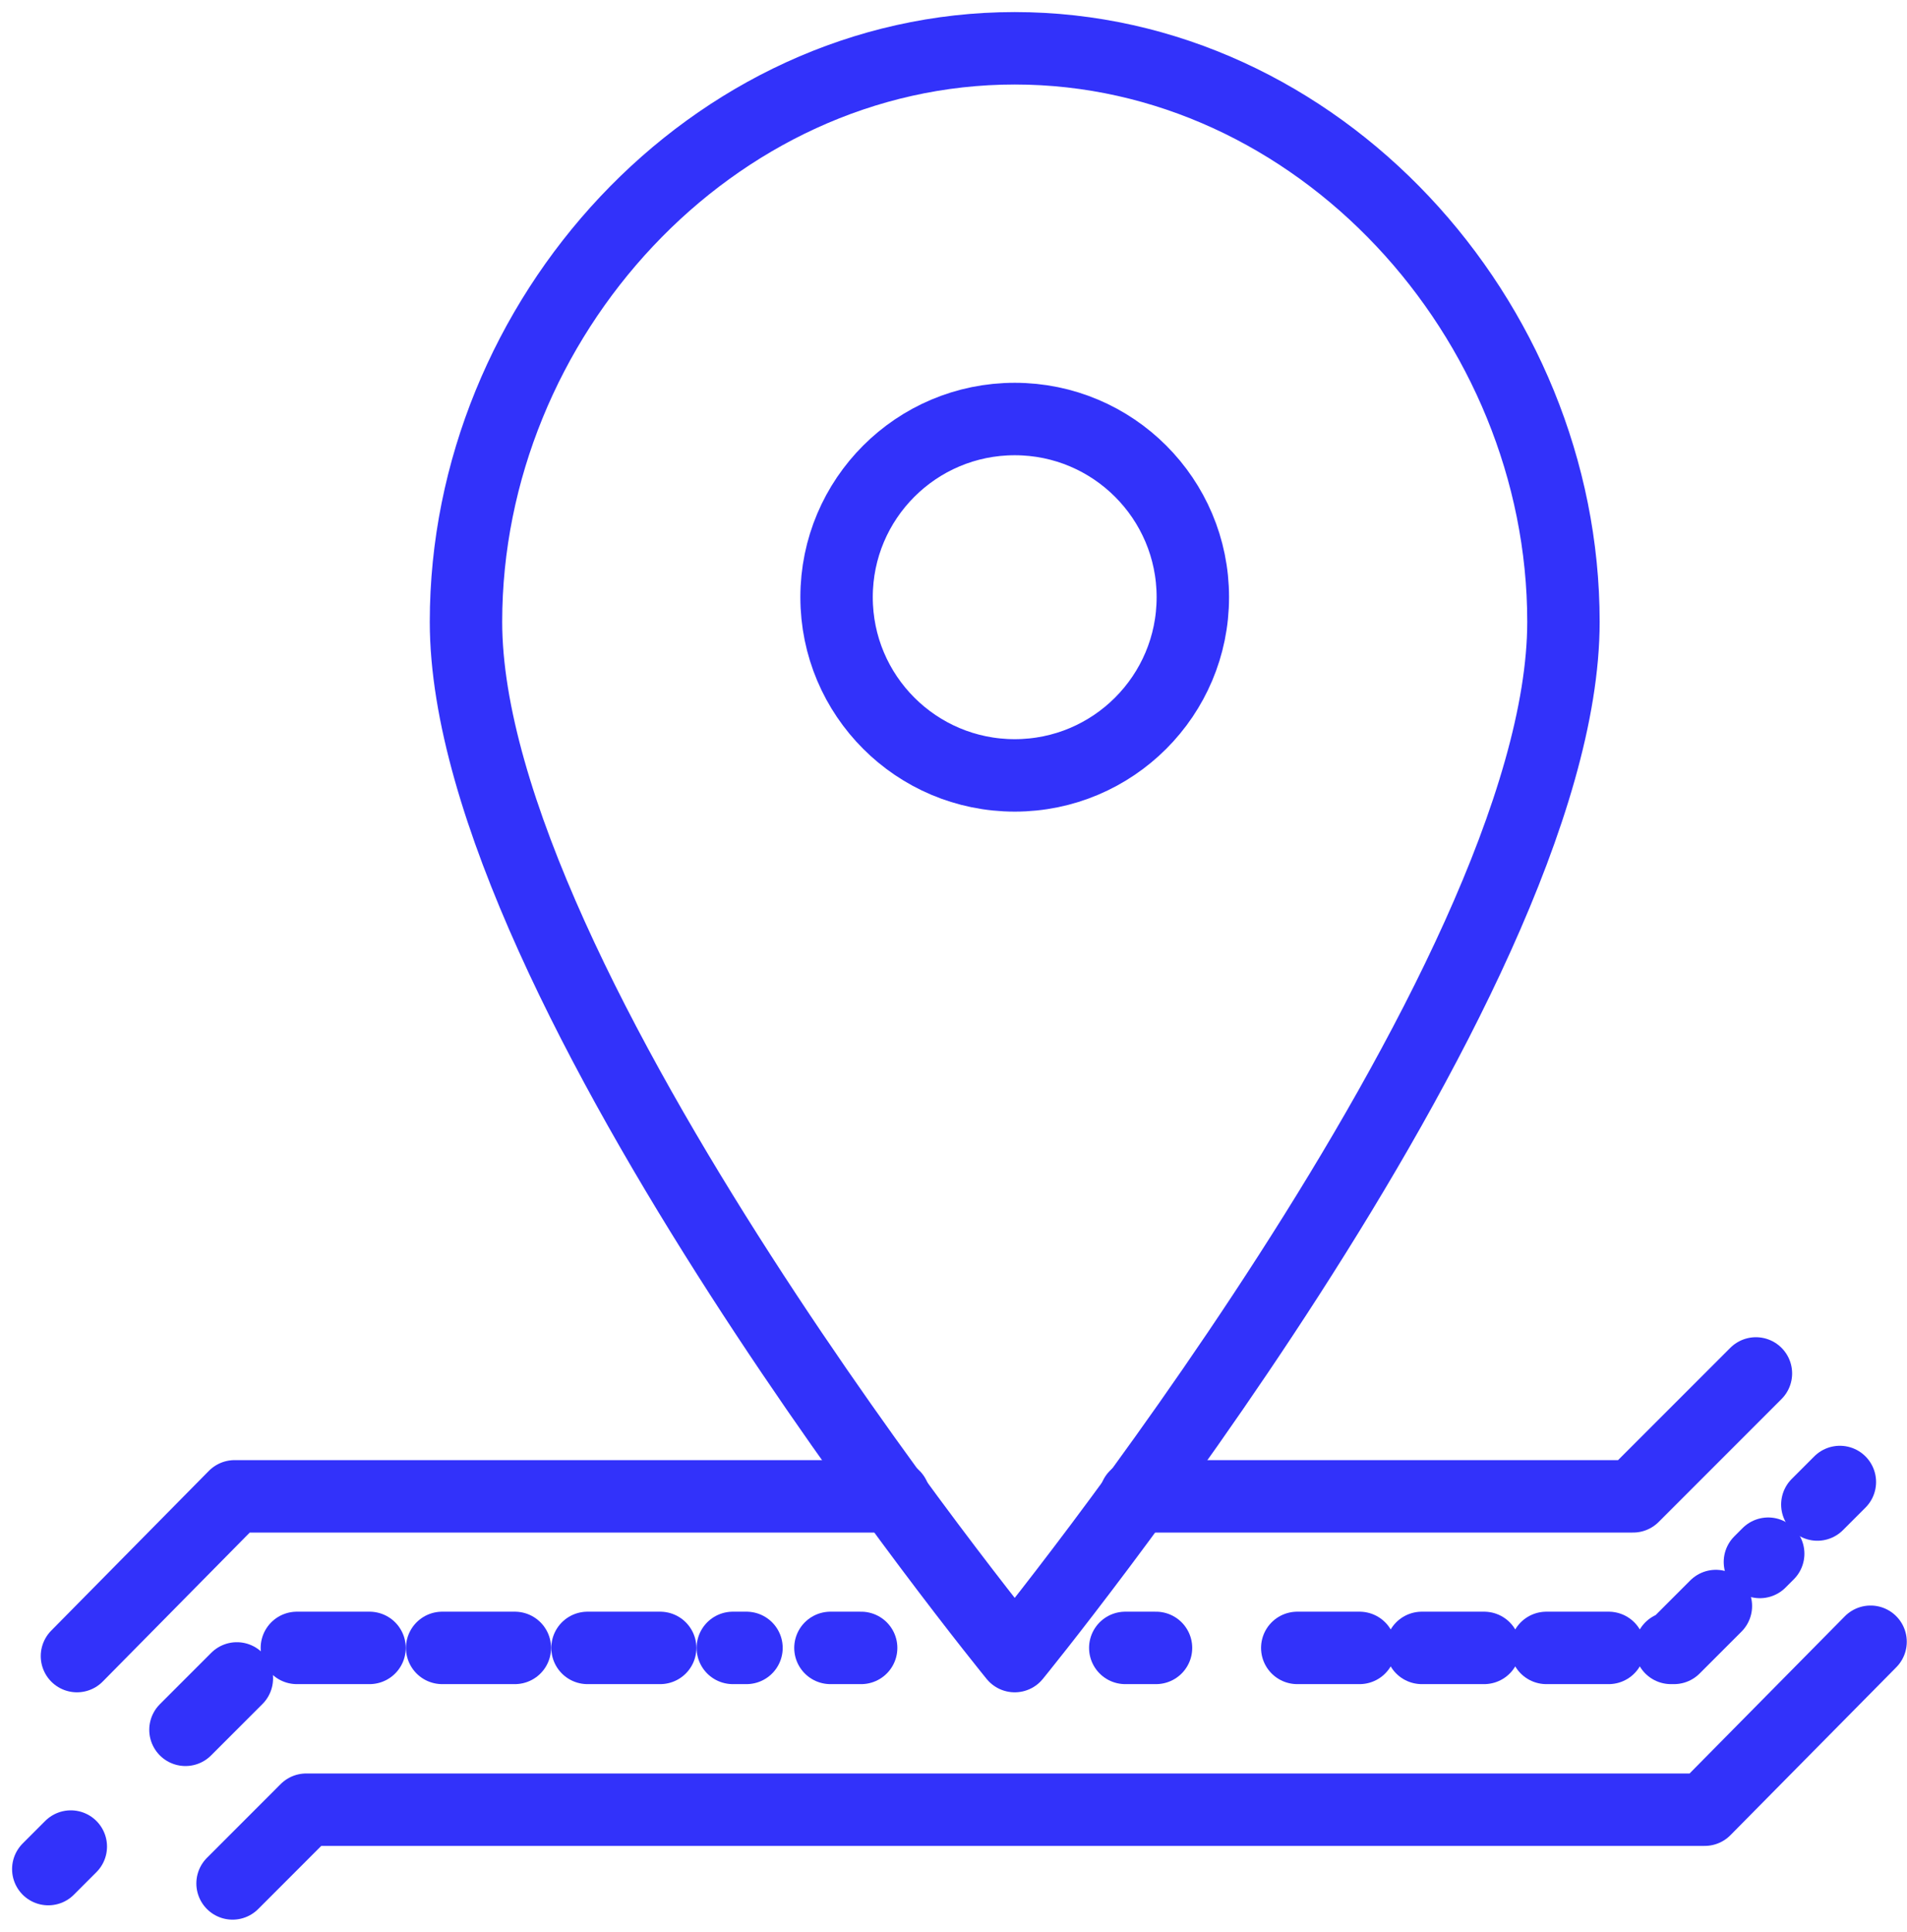
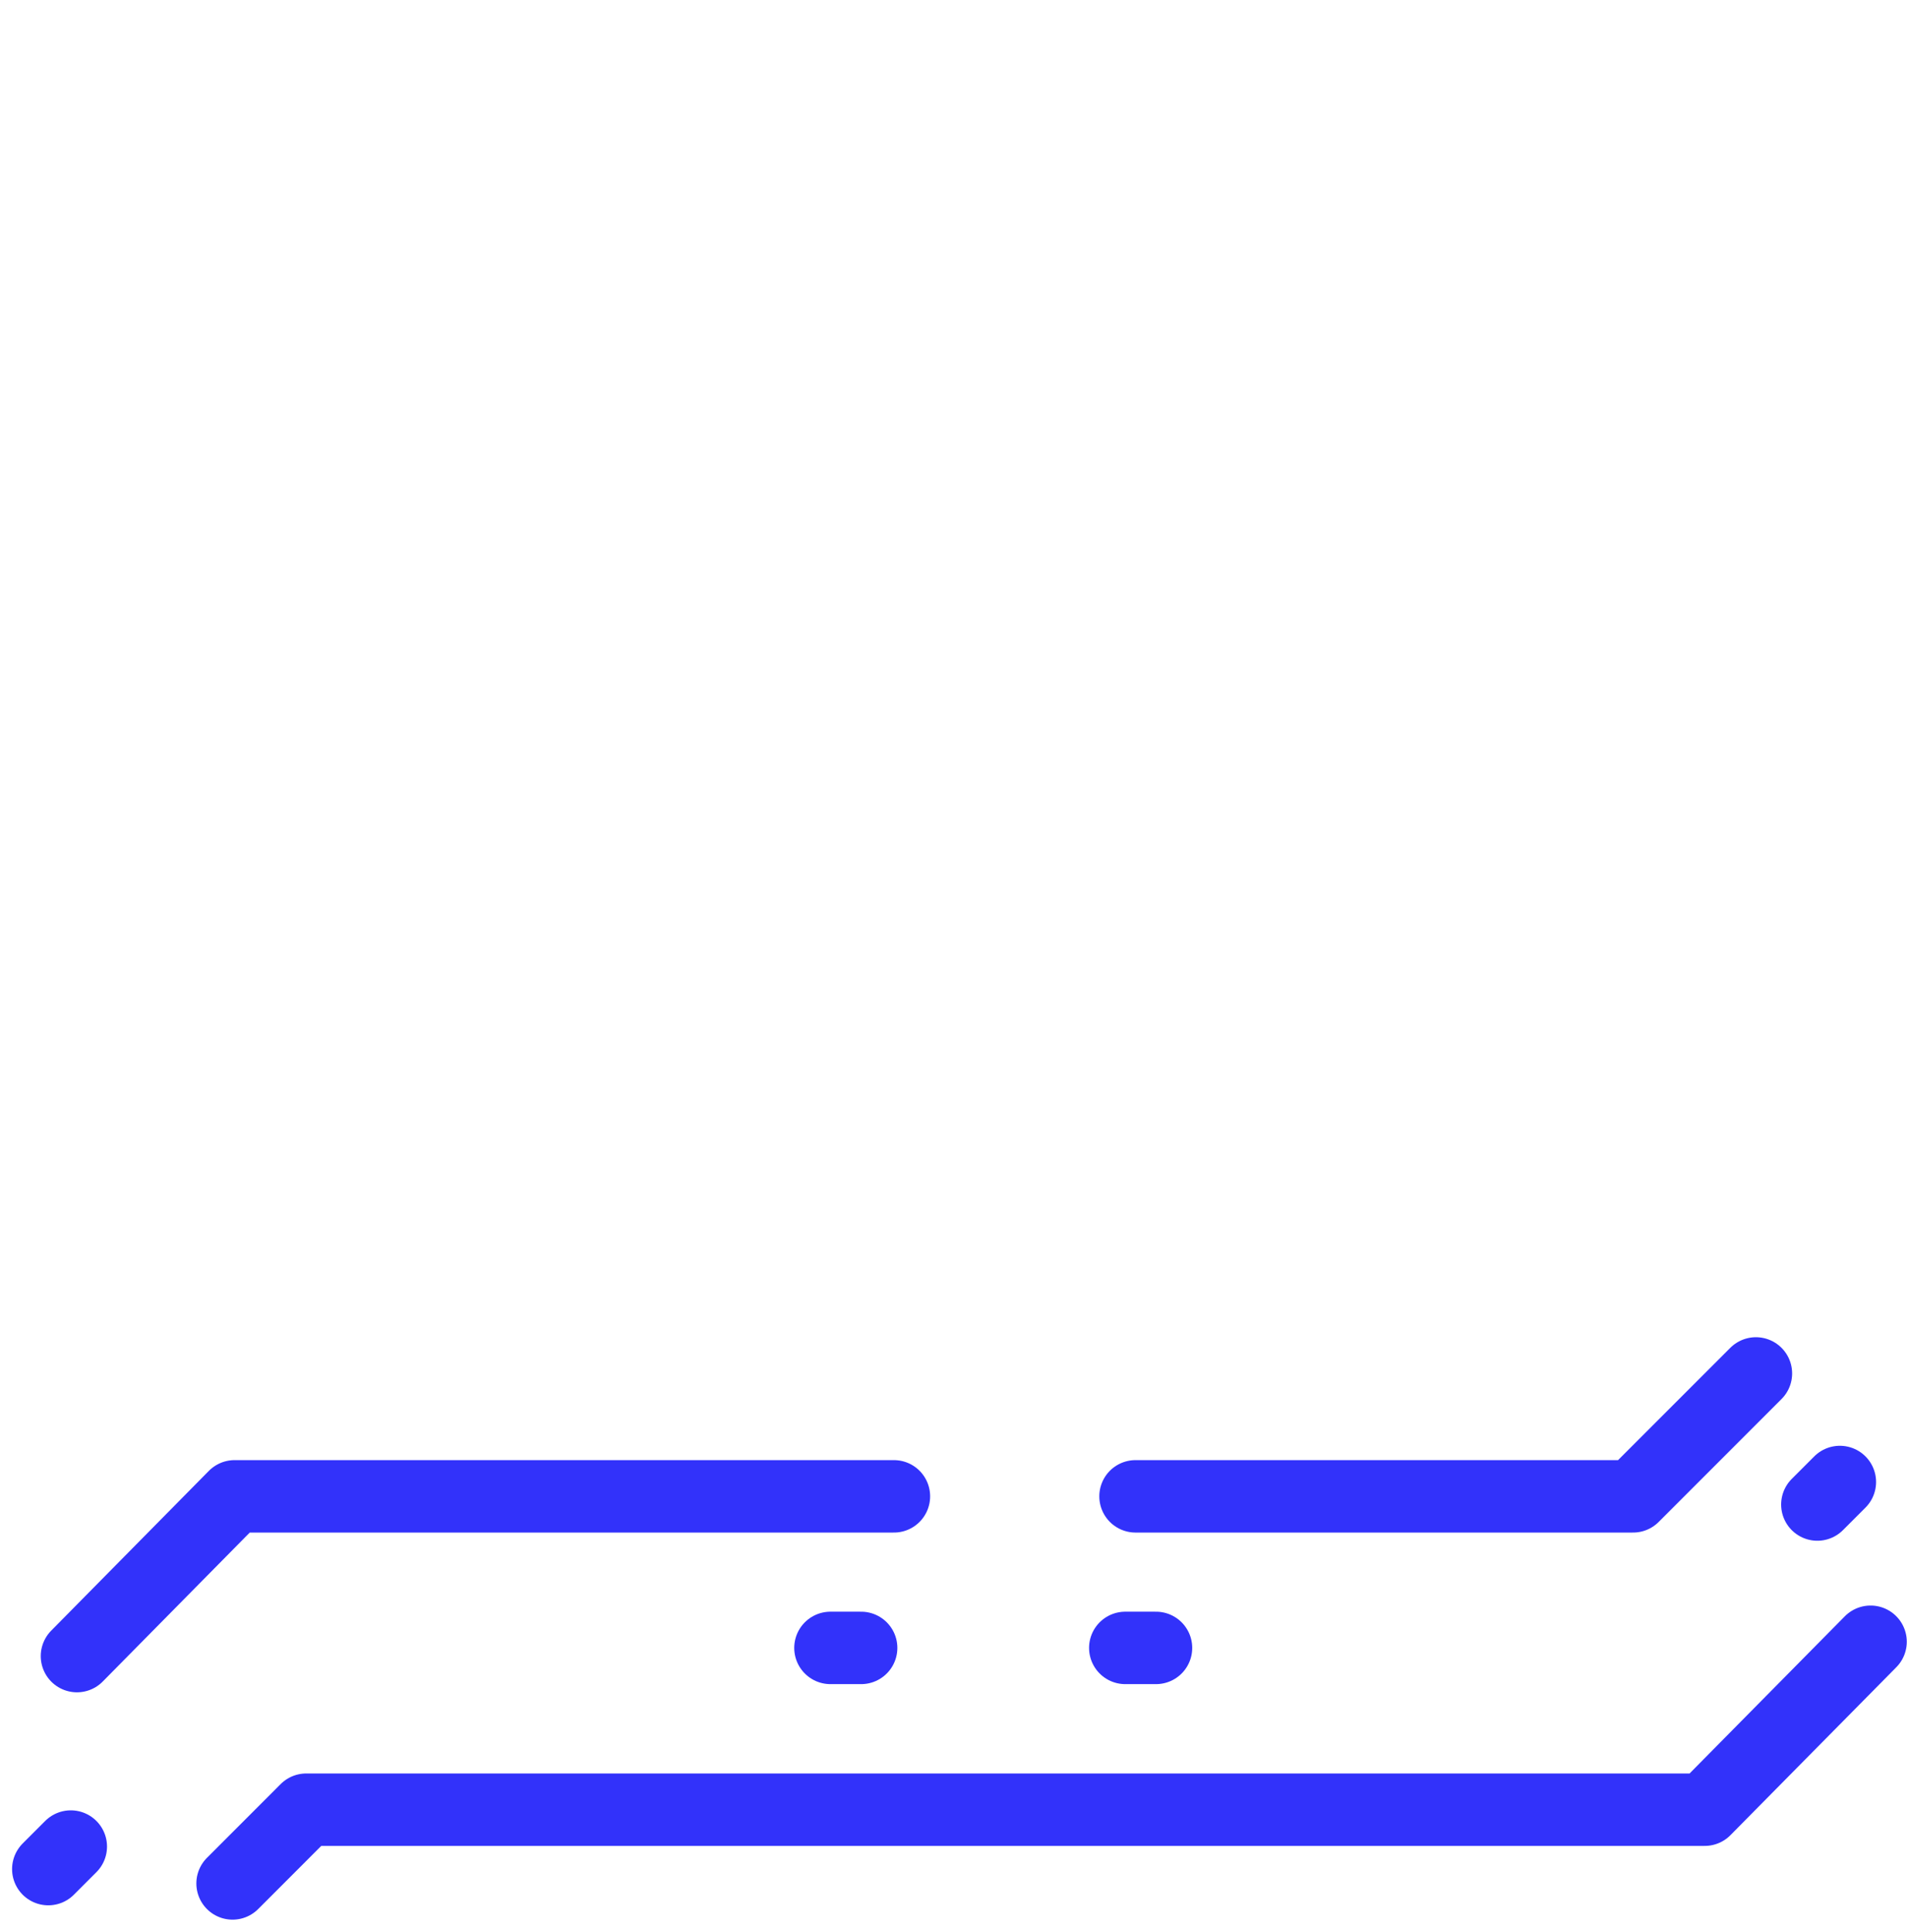
<svg xmlns="http://www.w3.org/2000/svg" width="79" height="80" viewBox="0 0 79 80" fill="none">
-   <path d="M42.036 32.112C46.111 32.112 49.415 28.808 49.415 24.732C49.415 20.657 46.111 17.353 42.036 17.353C37.96 17.353 34.656 20.657 34.656 24.732C34.656 28.808 37.96 32.112 42.036 32.112Z" stroke="#3232FA" stroke-width="3" stroke-miterlimit="10" stroke-linecap="round" stroke-linejoin="round" />
-   <path d="M64.768 25.75C64.768 40.763 42.036 68.585 42.036 68.585C42.036 68.585 19.304 40.763 19.304 25.75C19.304 13.196 29.482 2 42.036 2C54.589 2 64.768 13.196 64.768 25.75Z" stroke="#3232FA" stroke-width="3" stroke-miterlimit="10" stroke-linecap="round" stroke-linejoin="round" />
  <path d="M47.04 61.969H67.652L72.741 56.879" stroke="#3232FA" stroke-width="3" stroke-miterlimit="10" stroke-linecap="round" stroke-linejoin="round" />
  <path d="M3.188 68.585L9.719 61.969H37.032" stroke="#3232FA" stroke-width="3" stroke-miterlimit="10" stroke-linecap="round" stroke-linejoin="round" />
  <path d="M9.634 78L12.687 74.946H70.62L77.491 67.991" stroke="#3232FA" stroke-width="3" stroke-miterlimit="10" stroke-linecap="round" stroke-linejoin="round" />
  <path d="M46.616 68.246H47.889" stroke="#3232FA" stroke-width="3" stroke-linecap="round" stroke-linejoin="round" />
-   <path d="M53.741 68.246H69.348L73.25 64.344" stroke="#3232FA" stroke-width="3" stroke-linecap="round" stroke-linejoin="round" stroke-dasharray="2.58 2.58" />
  <path d="M75.286 62.308L76.219 61.375" stroke="#3232FA" stroke-width="3" stroke-linecap="round" stroke-linejoin="round" />
  <path d="M2 77.406L2.933 76.473" stroke="#3232FA" stroke-width="3" stroke-linecap="round" stroke-linejoin="round" />
-   <path d="M7.683 71.638L11.076 68.246H30.924" stroke="#3232FA" stroke-width="3" stroke-linecap="round" stroke-linejoin="round" stroke-dasharray="3.01 3.01" />
  <path d="M34.402 68.246H35.674" stroke="#3232FA" stroke-width="3" stroke-linecap="round" stroke-linejoin="round" />
</svg>